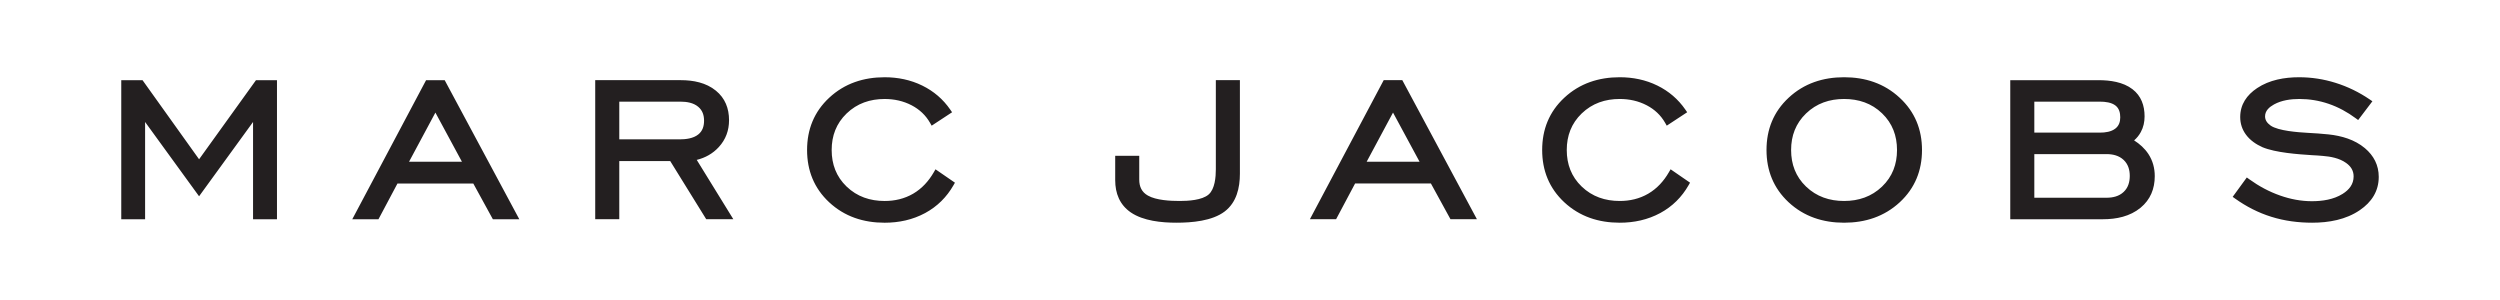
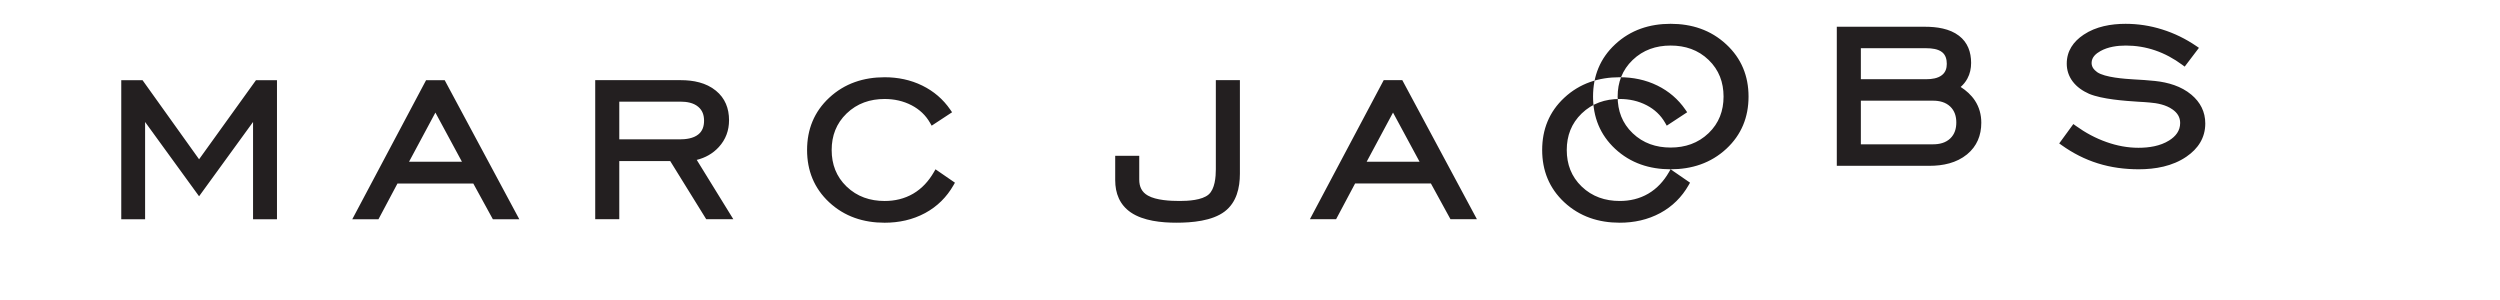
<svg xmlns="http://www.w3.org/2000/svg" version="1.1" width="250" height="30" id="svg2" xml:space="preserve">
  <defs id="defs6" />
  <g transform="matrix(1.25,0,0,-1.25,-10.72,146.399)" id="g10">
-     <path d="m 24.502,104.376 4.553,6.329 1.679,0 0,-11.125 -1.914,0 0,7.781 -4.318,-5.944 -4.318,5.944 0,-7.781 -1.907,0 0,11.125 1.701,0 4.525,-6.329 z m 21.936,-1.937 -6.064,0 -1.52,-2.859 -2.096,0 5.905,11.125 1.488,0 5.969,-11.125 -2.115,0 -1.566,2.859 z m -5.139,1.74 4.233,0 -2.124,3.933 -2.109,-3.933 z m 23.017,0.148 2.927,-4.746 -2.168,0 -2.879,4.65 -4.077,0 0,-4.65 -1.925,0 0,11.125 6.848,0 c 0.993,0 2.02,-0.197 2.806,-0.841 0.738,-0.601 1.052,-1.42 1.052,-2.362 0,-0.819 -0.262,-1.54 -0.816,-2.146 -0.485,-0.531 -1.087,-0.86 -1.768,-1.03 z m -6.197,1.643 4.831,0 c 0.492,0 1.088,0.071 1.486,0.391 0.349,0.276 0.465,0.668 0.465,1.103 0,0.441 -0.126,0.827 -0.47,1.114 -0.384,0.324 -0.923,0.408 -1.41,0.408 l -4.902,0 0,-3.016 z m 25.296,-2.395 1.556,-1.071 -0.113,-0.199 c -0.544,-0.954 -1.301,-1.705 -2.266,-2.228 -1.006,-0.544 -2.108,-0.776 -3.247,-0.776 -1.683,0 -3.203,0.487 -4.441,1.641 -1.201,1.123 -1.762,2.535 -1.762,4.175 0,1.644 0.562,3.059 1.77,4.182 1.238,1.153 2.76,1.64 4.434,1.64 1.052,0 2.071,-0.203 3.018,-0.669 0.909,-0.447 1.66,-1.088 2.234,-1.922 l 0.144,-0.21 -1.633,-1.073 -0.131,0.229 c -0.348,0.609 -0.842,1.069 -1.462,1.396 -0.676,0.354 -1.408,0.51 -2.17,0.51 -1.165,0 -2.198,-0.348 -3.042,-1.159 -0.826,-0.798 -1.195,-1.784 -1.195,-2.924 0,-1.139 0.367,-2.127 1.194,-2.923 0.845,-0.809 1.879,-1.153 3.043,-1.153 0.81,0 1.582,0.175 2.284,0.584 0.707,0.414 1.243,1.011 1.651,1.717 l 0.134,0.233 z m 14.377,1.078 1.924,0 0,-1.905 c 0,-0.558 0.197,-0.998 0.693,-1.276 0.666,-0.378 1.796,-0.431 2.543,-0.431 0.662,0 1.786,0.057 2.314,0.518 0.505,0.44 0.577,1.4 0.577,2.018 l 0,7.13 1.925,0 0,-7.485 c 0,-1.134 -0.268,-2.296 -1.212,-3.018 -1.008,-0.77 -2.641,-0.902 -3.864,-0.902 -1.181,0 -2.646,0.138 -3.65,0.822 -0.89,0.611 -1.25,1.524 -1.25,2.585 l 0,1.944 z m 25.257,-2.213 -6.065,0 -1.52,-2.859 -2.096,0 5.905,11.125 1.488,0 5.969,-11.125 -2.115,0 -1.566,2.859 z m -5.14,1.74 4.233,0 -2.124,3.933 -2.109,-3.933 z m 24.315,-0.604 1.555,-1.071 -0.113,-0.199 c -0.544,-0.954 -1.3,-1.705 -2.265,-2.228 -1.006,-0.544 -2.108,-0.776 -3.247,-0.776 -1.683,0 -3.202,0.487 -4.441,1.641 -1.201,1.123 -1.763,2.535 -1.763,4.175 0,1.644 0.562,3.059 1.77,4.182 1.237,1.153 2.76,1.64 4.434,1.64 1.052,0 2.071,-0.203 3.018,-0.669 0.908,-0.447 1.659,-1.088 2.234,-1.922 l 0.144,-0.21 -1.633,-1.073 -0.131,0.229 c -0.348,0.609 -0.842,1.069 -1.463,1.396 -0.676,0.354 -1.408,0.51 -2.169,0.51 -1.165,0 -2.198,-0.347 -3.042,-1.159 -0.826,-0.798 -1.195,-1.784 -1.195,-2.924 0,-1.139 0.367,-2.127 1.194,-2.923 0.846,-0.81 1.879,-1.153 3.043,-1.153 0.81,0 1.582,0.175 2.284,0.584 0.707,0.414 1.244,1.011 1.651,1.717 l 0.135,0.233 z m 13.877,-4.274 c -1.68,0 -3.203,0.488 -4.441,1.641 -1.201,1.123 -1.763,2.535 -1.763,4.175 0,1.644 0.562,3.059 1.771,4.182 1.237,1.153 2.759,1.64 4.433,1.64 1.684,0 3.21,-0.486 4.455,-1.646 1.21,-1.121 1.781,-2.531 1.781,-4.176 0,-1.643 -0.567,-3.054 -1.774,-4.175 -1.247,-1.155 -2.774,-1.641 -4.462,-1.641 z m 0,1.739 c 1.164,0 2.197,0.344 3.042,1.153 0.828,0.796 1.195,1.784 1.195,2.923 0,1.142 -0.366,2.133 -1.191,2.93 -0.842,0.814 -1.883,1.153 -3.046,1.153 -1.165,0 -2.197,-0.348 -3.041,-1.159 -0.826,-0.798 -1.195,-1.784 -1.195,-2.924 0,-1.139 0.366,-2.127 1.194,-2.923 0.845,-0.809 1.879,-1.153 3.042,-1.153 z m 23.203,4.848 c 0.448,-0.285 0.846,-0.641 1.143,-1.089 0.351,-0.535 0.51,-1.134 0.51,-1.773 0,-1.012 -0.35,-1.881 -1.137,-2.529 -0.847,-0.695 -1.93,-0.918 -3.002,-0.918 l -7.421,0 0,11.125 7.058,0 c 0.923,0 1.966,-0.142 2.718,-0.721 0.698,-0.534 0.969,-1.311 0.969,-2.173 0,-0.44 -0.088,-0.869 -0.301,-1.256 -0.14,-0.258 -0.319,-0.481 -0.537,-0.667 z m -7.982,-4.589 5.777,0 c 0.505,0 0.999,0.112 1.374,0.468 0.359,0.341 0.485,0.793 0.485,1.279 0,0.485 -0.13,0.932 -0.485,1.272 -0.375,0.356 -0.868,0.471 -1.374,0.471 l -5.777,0 0,-3.489 z m 0,5.209 5.258,0 c 0.414,0 0.895,0.063 1.23,0.328 0.286,0.225 0.386,0.54 0.386,0.896 0,0.354 -0.083,0.703 -0.37,0.934 -0.328,0.264 -0.841,0.319 -1.246,0.319 l -5.258,0 0,-2.477 z m 24.933,-2.42 c -0.519,0.372 -1.227,0.51 -1.854,0.557 -0.286,0.028 -0.579,0.043 -0.868,0.059 -1.122,0.072 -2.909,0.2 -3.954,0.635 -0.509,0.228 -0.986,0.547 -1.321,1 -0.309,0.417 -0.465,0.894 -0.465,1.413 0,1.011 0.527,1.767 1.353,2.317 0.986,0.659 2.191,0.869 3.359,0.869 0.992,0 1.968,-0.151 2.915,-0.448 0.974,-0.304 1.889,-0.752 2.732,-1.326 l 0.216,-0.148 -1.139,-1.501 -0.198,0.145 c -0.665,0.491 -1.387,0.888 -2.171,1.155 -0.755,0.257 -1.536,0.384 -2.333,0.384 -0.687,0 -1.42,-0.099 -2.03,-0.436 -0.368,-0.204 -0.715,-0.498 -0.715,-0.952 0,-0.137 0.033,-0.266 0.102,-0.385 0.081,-0.141 0.215,-0.261 0.343,-0.355 0.613,-0.425 2.215,-0.538 2.94,-0.579 0.562,-0.031 1.13,-0.066 1.689,-0.126 1.045,-0.112 2.091,-0.413 2.91,-1.099 0.713,-0.6 1.11,-1.364 1.11,-2.3 0,-1.15 -0.575,-2.02 -1.511,-2.66 -1.116,-0.764 -2.486,-1.006 -3.817,-1.006 -1.107,0 -2.212,0.142 -3.27,0.475 -1.036,0.322 -2,0.819 -2.883,1.448 l -0.204,0.146 1.13,1.55 0.201,-0.145 c 0.76,-0.548 1.587,-0.996 2.474,-1.304 0.816,-0.287 1.665,-0.45 2.531,-0.45 0.838,0 1.737,0.132 2.459,0.586 0.521,0.327 0.88,0.767 0.88,1.4 0,0.47 -0.23,0.815 -0.611,1.082" id="path16" style="fill:#231f20;fill-opacity:1;fill-rule:evenodd;stroke:none" />
+     <path d="m 24.502,104.376 4.553,6.329 1.679,0 0,-11.125 -1.914,0 0,7.781 -4.318,-5.944 -4.318,5.944 0,-7.781 -1.907,0 0,11.125 1.701,0 4.525,-6.329 z m 21.936,-1.937 -6.064,0 -1.52,-2.859 -2.096,0 5.905,11.125 1.488,0 5.969,-11.125 -2.115,0 -1.566,2.859 z m -5.139,1.74 4.233,0 -2.124,3.933 -2.109,-3.933 z m 23.017,0.148 2.927,-4.746 -2.168,0 -2.879,4.65 -4.077,0 0,-4.65 -1.925,0 0,11.125 6.848,0 c 0.993,0 2.02,-0.197 2.806,-0.841 0.738,-0.601 1.052,-1.42 1.052,-2.362 0,-0.819 -0.262,-1.54 -0.816,-2.146 -0.485,-0.531 -1.087,-0.86 -1.768,-1.03 z m -6.197,1.643 4.831,0 c 0.492,0 1.088,0.071 1.486,0.391 0.349,0.276 0.465,0.668 0.465,1.103 0,0.441 -0.126,0.827 -0.47,1.114 -0.384,0.324 -0.923,0.408 -1.41,0.408 l -4.902,0 0,-3.016 z m 25.296,-2.395 1.556,-1.071 -0.113,-0.199 c -0.544,-0.954 -1.301,-1.705 -2.266,-2.228 -1.006,-0.544 -2.108,-0.776 -3.247,-0.776 -1.683,0 -3.203,0.487 -4.441,1.641 -1.201,1.123 -1.762,2.535 -1.762,4.175 0,1.644 0.562,3.059 1.77,4.182 1.238,1.153 2.76,1.64 4.434,1.64 1.052,0 2.071,-0.203 3.018,-0.669 0.909,-0.447 1.66,-1.088 2.234,-1.922 l 0.144,-0.21 -1.633,-1.073 -0.131,0.229 c -0.348,0.609 -0.842,1.069 -1.462,1.396 -0.676,0.354 -1.408,0.51 -2.17,0.51 -1.165,0 -2.198,-0.348 -3.042,-1.159 -0.826,-0.798 -1.195,-1.784 -1.195,-2.924 0,-1.139 0.367,-2.127 1.194,-2.923 0.845,-0.809 1.879,-1.153 3.043,-1.153 0.81,0 1.582,0.175 2.284,0.584 0.707,0.414 1.243,1.011 1.651,1.717 l 0.134,0.233 z m 14.377,1.078 1.924,0 0,-1.905 c 0,-0.558 0.197,-0.998 0.693,-1.276 0.666,-0.378 1.796,-0.431 2.543,-0.431 0.662,0 1.786,0.057 2.314,0.518 0.505,0.44 0.577,1.4 0.577,2.018 l 0,7.13 1.925,0 0,-7.485 c 0,-1.134 -0.268,-2.296 -1.212,-3.018 -1.008,-0.77 -2.641,-0.902 -3.864,-0.902 -1.181,0 -2.646,0.138 -3.65,0.822 -0.89,0.611 -1.25,1.524 -1.25,2.585 l 0,1.944 z m 25.257,-2.213 -6.065,0 -1.52,-2.859 -2.096,0 5.905,11.125 1.488,0 5.969,-11.125 -2.115,0 -1.566,2.859 z m -5.14,1.74 4.233,0 -2.124,3.933 -2.109,-3.933 z m 24.315,-0.604 1.555,-1.071 -0.113,-0.199 c -0.544,-0.954 -1.3,-1.705 -2.265,-2.228 -1.006,-0.544 -2.108,-0.776 -3.247,-0.776 -1.683,0 -3.202,0.487 -4.441,1.641 -1.201,1.123 -1.763,2.535 -1.763,4.175 0,1.644 0.562,3.059 1.77,4.182 1.237,1.153 2.76,1.64 4.434,1.64 1.052,0 2.071,-0.203 3.018,-0.669 0.908,-0.447 1.659,-1.088 2.234,-1.922 l 0.144,-0.21 -1.633,-1.073 -0.131,0.229 c -0.348,0.609 -0.842,1.069 -1.463,1.396 -0.676,0.354 -1.408,0.51 -2.169,0.51 -1.165,0 -2.198,-0.347 -3.042,-1.159 -0.826,-0.798 -1.195,-1.784 -1.195,-2.924 0,-1.139 0.367,-2.127 1.194,-2.923 0.846,-0.81 1.879,-1.153 3.043,-1.153 0.81,0 1.582,0.175 2.284,0.584 0.707,0.414 1.244,1.011 1.651,1.717 l 0.135,0.233 z c -1.68,0 -3.203,0.488 -4.441,1.641 -1.201,1.123 -1.763,2.535 -1.763,4.175 0,1.644 0.562,3.059 1.771,4.182 1.237,1.153 2.759,1.64 4.433,1.64 1.684,0 3.21,-0.486 4.455,-1.646 1.21,-1.121 1.781,-2.531 1.781,-4.176 0,-1.643 -0.567,-3.054 -1.774,-4.175 -1.247,-1.155 -2.774,-1.641 -4.462,-1.641 z m 0,1.739 c 1.164,0 2.197,0.344 3.042,1.153 0.828,0.796 1.195,1.784 1.195,2.923 0,1.142 -0.366,2.133 -1.191,2.93 -0.842,0.814 -1.883,1.153 -3.046,1.153 -1.165,0 -2.197,-0.348 -3.041,-1.159 -0.826,-0.798 -1.195,-1.784 -1.195,-2.924 0,-1.139 0.366,-2.127 1.194,-2.923 0.845,-0.809 1.879,-1.153 3.042,-1.153 z m 23.203,4.848 c 0.448,-0.285 0.846,-0.641 1.143,-1.089 0.351,-0.535 0.51,-1.134 0.51,-1.773 0,-1.012 -0.35,-1.881 -1.137,-2.529 -0.847,-0.695 -1.93,-0.918 -3.002,-0.918 l -7.421,0 0,11.125 7.058,0 c 0.923,0 1.966,-0.142 2.718,-0.721 0.698,-0.534 0.969,-1.311 0.969,-2.173 0,-0.44 -0.088,-0.869 -0.301,-1.256 -0.14,-0.258 -0.319,-0.481 -0.537,-0.667 z m -7.982,-4.589 5.777,0 c 0.505,0 0.999,0.112 1.374,0.468 0.359,0.341 0.485,0.793 0.485,1.279 0,0.485 -0.13,0.932 -0.485,1.272 -0.375,0.356 -0.868,0.471 -1.374,0.471 l -5.777,0 0,-3.489 z m 0,5.209 5.258,0 c 0.414,0 0.895,0.063 1.23,0.328 0.286,0.225 0.386,0.54 0.386,0.896 0,0.354 -0.083,0.703 -0.37,0.934 -0.328,0.264 -0.841,0.319 -1.246,0.319 l -5.258,0 0,-2.477 z m 24.933,-2.42 c -0.519,0.372 -1.227,0.51 -1.854,0.557 -0.286,0.028 -0.579,0.043 -0.868,0.059 -1.122,0.072 -2.909,0.2 -3.954,0.635 -0.509,0.228 -0.986,0.547 -1.321,1 -0.309,0.417 -0.465,0.894 -0.465,1.413 0,1.011 0.527,1.767 1.353,2.317 0.986,0.659 2.191,0.869 3.359,0.869 0.992,0 1.968,-0.151 2.915,-0.448 0.974,-0.304 1.889,-0.752 2.732,-1.326 l 0.216,-0.148 -1.139,-1.501 -0.198,0.145 c -0.665,0.491 -1.387,0.888 -2.171,1.155 -0.755,0.257 -1.536,0.384 -2.333,0.384 -0.687,0 -1.42,-0.099 -2.03,-0.436 -0.368,-0.204 -0.715,-0.498 -0.715,-0.952 0,-0.137 0.033,-0.266 0.102,-0.385 0.081,-0.141 0.215,-0.261 0.343,-0.355 0.613,-0.425 2.215,-0.538 2.94,-0.579 0.562,-0.031 1.13,-0.066 1.689,-0.126 1.045,-0.112 2.091,-0.413 2.91,-1.099 0.713,-0.6 1.11,-1.364 1.11,-2.3 0,-1.15 -0.575,-2.02 -1.511,-2.66 -1.116,-0.764 -2.486,-1.006 -3.817,-1.006 -1.107,0 -2.212,0.142 -3.27,0.475 -1.036,0.322 -2,0.819 -2.883,1.448 l -0.204,0.146 1.13,1.55 0.201,-0.145 c 0.76,-0.548 1.587,-0.996 2.474,-1.304 0.816,-0.287 1.665,-0.45 2.531,-0.45 0.838,0 1.737,0.132 2.459,0.586 0.521,0.327 0.88,0.767 0.88,1.4 0,0.47 -0.23,0.815 -0.611,1.082" id="path16" style="fill:#231f20;fill-opacity:1;fill-rule:evenodd;stroke:none" />
  </g>
</svg>